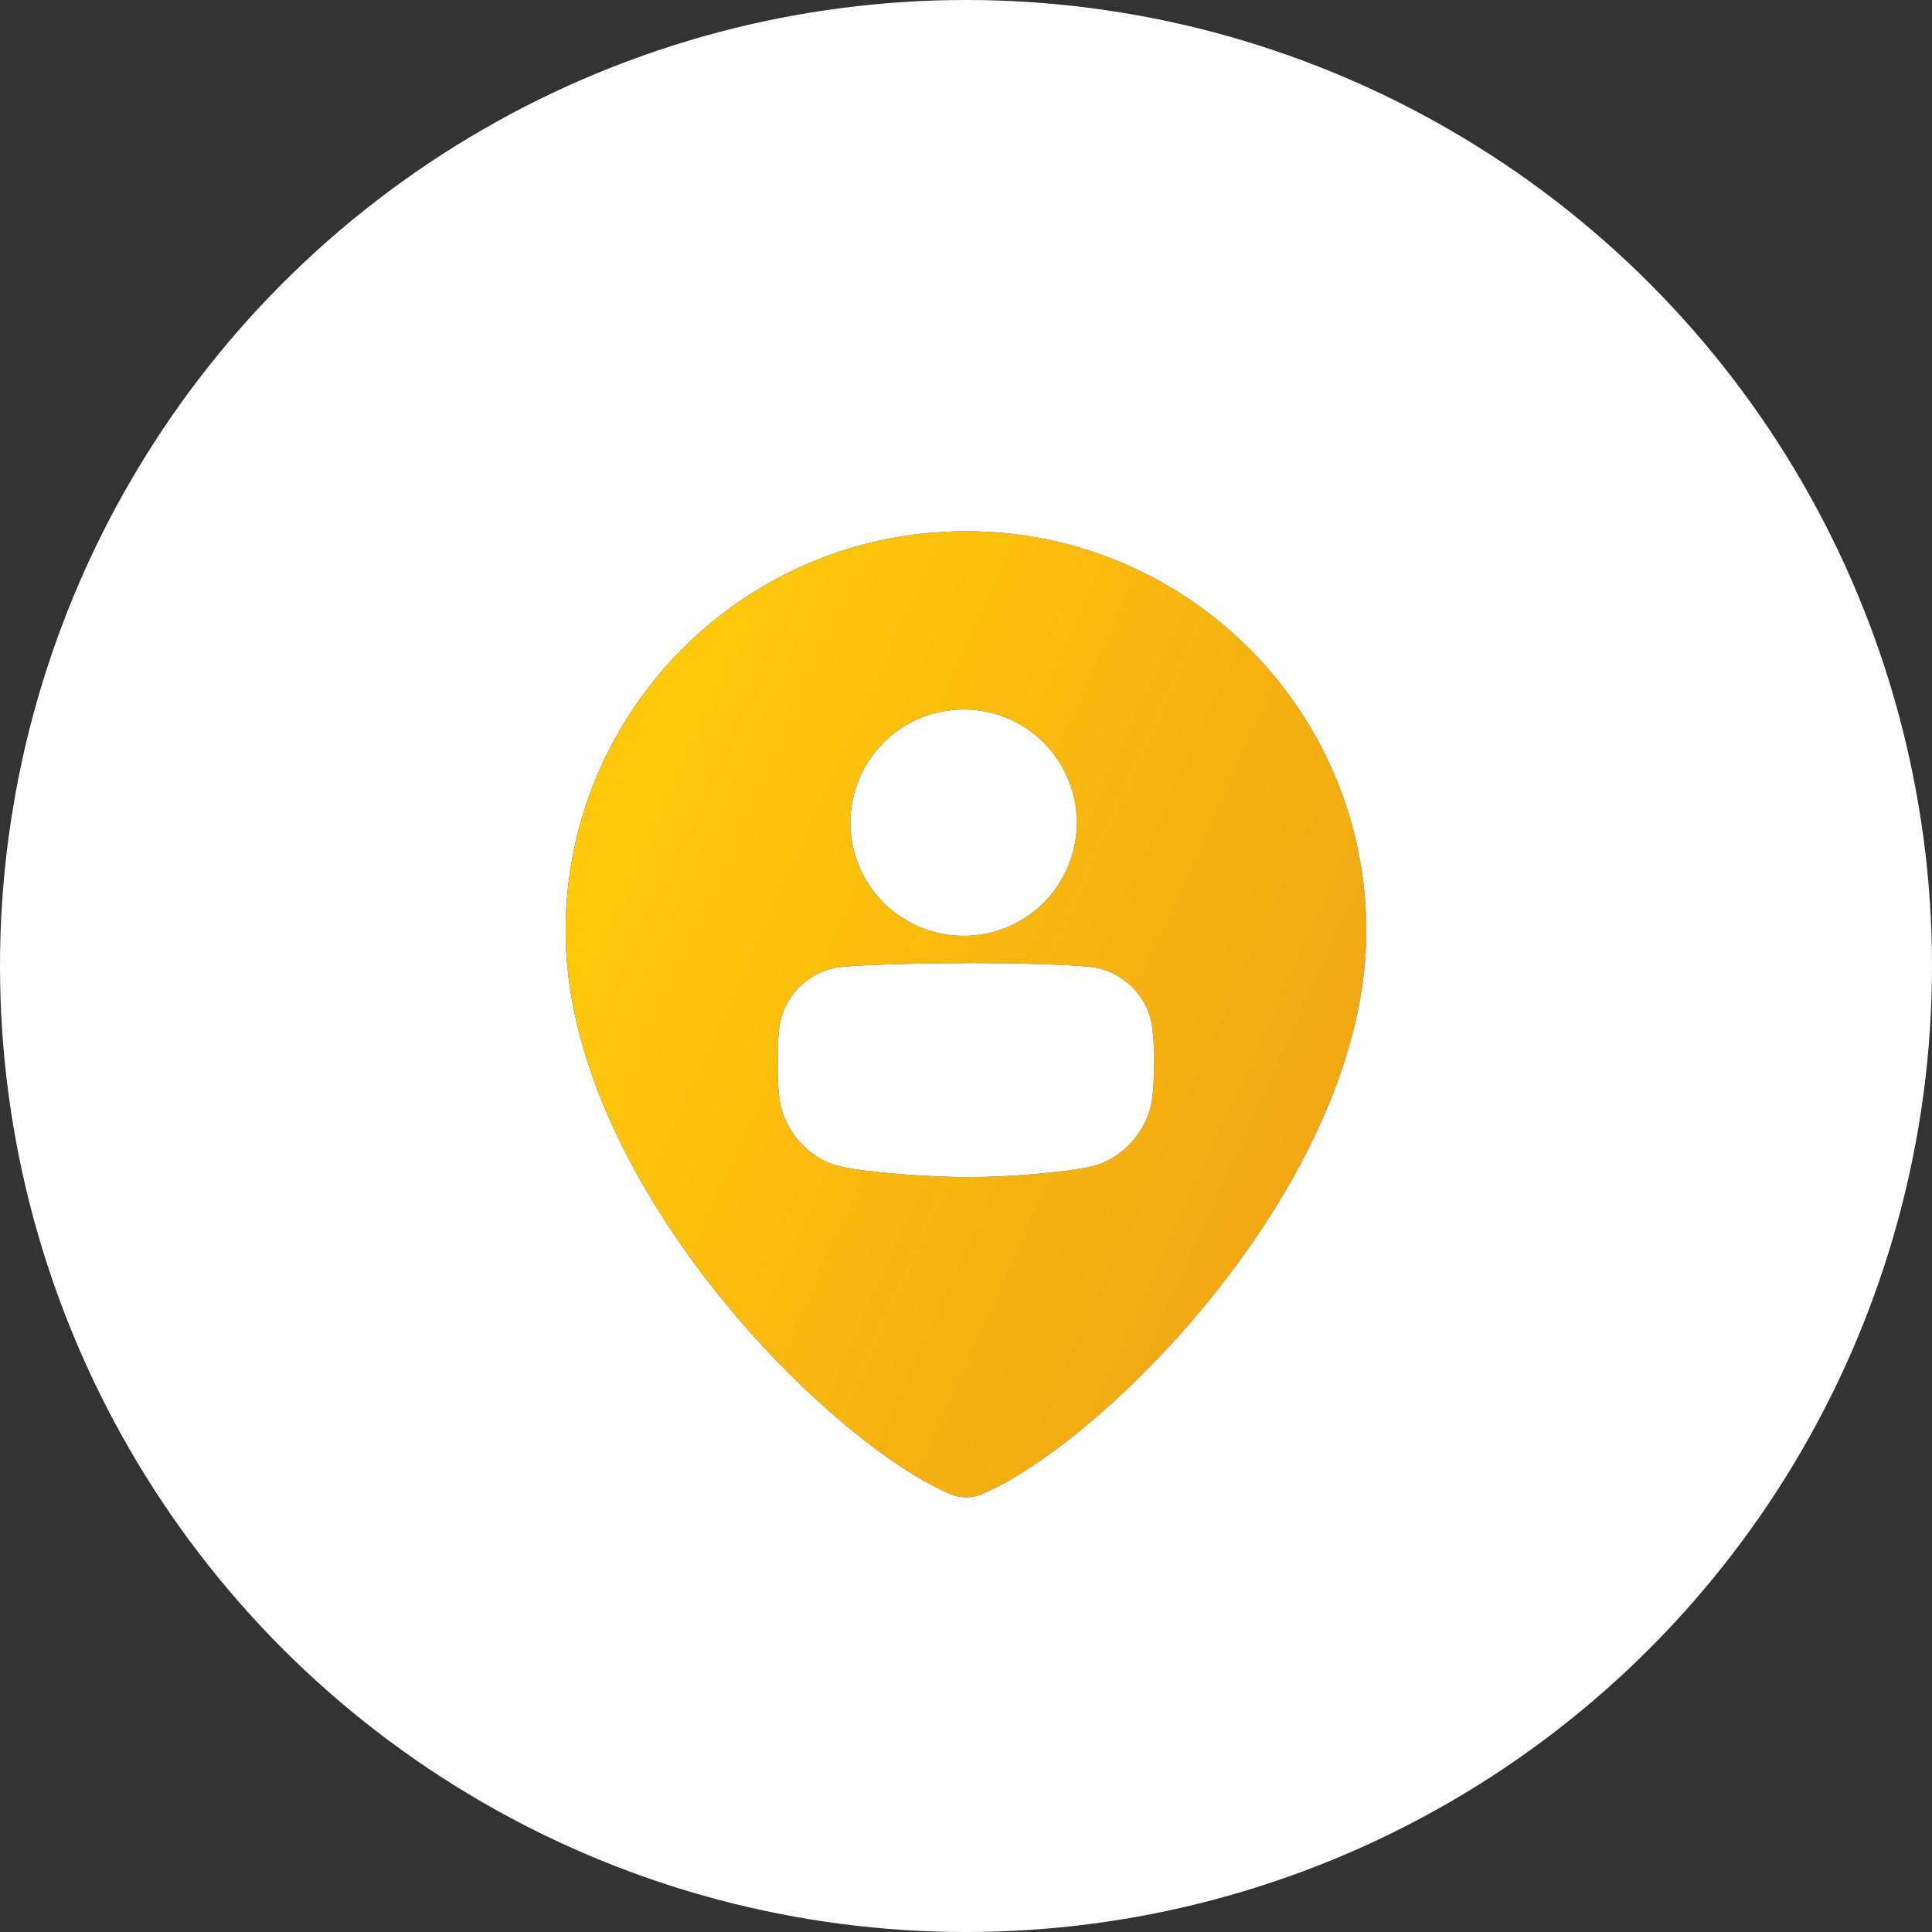
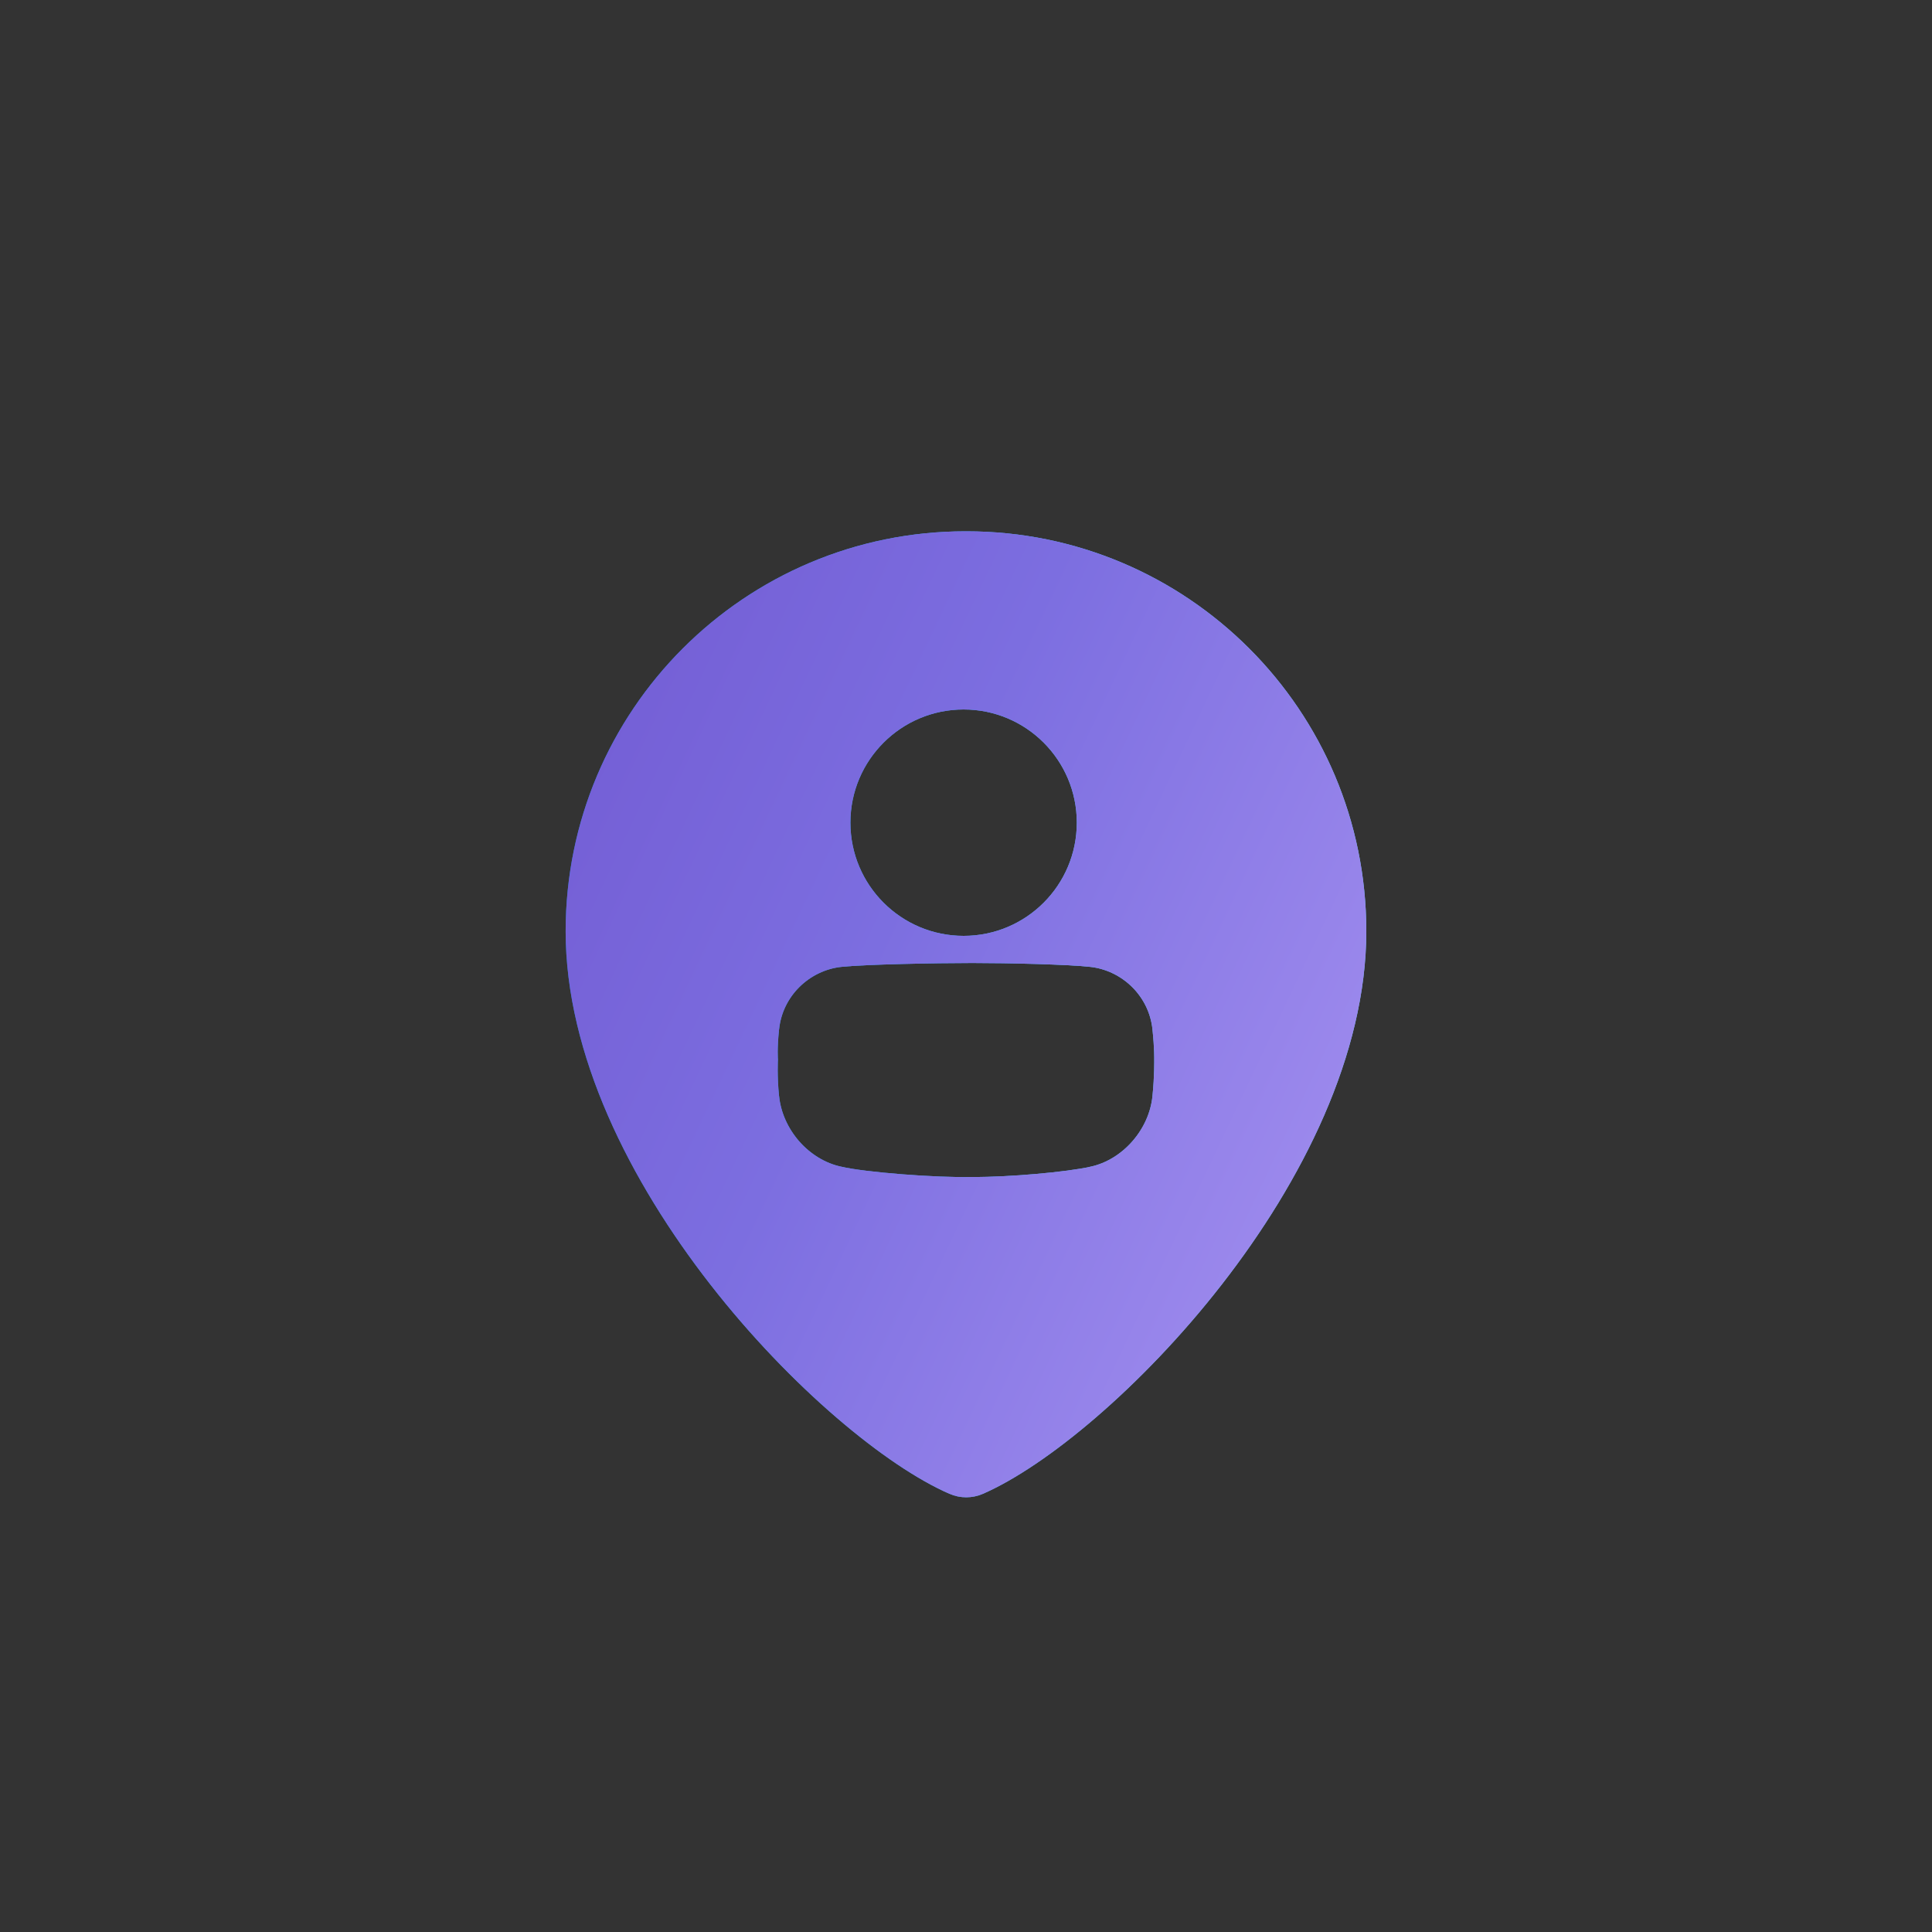
<svg xmlns="http://www.w3.org/2000/svg" width="40" height="40" viewBox="0 0 40 40" fill="none">
  <rect x="0" y="0" width="40" height="40" fill="#333333" stroke="none" />
-   <circle cx="20" cy="20" r="20" fill="white" />
  <path d="M19.659 30.928C19.878 31.024 20.13 31.024 20.35 30.928C22.951 29.795 28.288 24.392 28.288 19.28C28.288 14.707 24.581 11 20.009 11H19.991C15.418 11 11.711 14.707 11.711 19.28C11.711 24.393 17.056 29.796 19.658 30.928H19.659ZM19.951 14.689C21.245 14.689 22.294 15.738 22.294 17.032C22.294 18.327 21.245 19.376 19.951 19.376C18.657 19.376 17.607 18.327 17.607 17.032C17.607 15.738 18.657 14.689 19.951 14.689ZM16.129 22.688C16.087 22.281 16.106 21.939 16.106 21.938C16.106 21.938 16.087 21.718 16.129 21.318C16.129 21.314 16.13 21.311 16.131 21.307C16.165 20.979 16.312 20.674 16.547 20.439C16.781 20.205 17.092 20.053 17.422 20.018C17.907 19.966 19.381 19.938 20.131 19.938C20.881 19.938 22.084 19.966 22.568 20.018C22.898 20.053 23.209 20.205 23.443 20.439C23.678 20.674 23.825 20.979 23.86 21.307C23.86 21.311 23.86 21.314 23.861 21.318C23.903 21.718 23.897 21.938 23.897 21.938C23.897 21.938 23.903 22.281 23.861 22.688C23.861 22.692 23.86 22.695 23.86 22.698C23.826 23.032 23.679 23.361 23.445 23.628C23.212 23.895 22.902 24.087 22.573 24.156C22.09 24.266 20.884 24.373 20.132 24.368C19.379 24.387 17.901 24.27 17.418 24.155C17.088 24.086 16.779 23.895 16.545 23.628C16.312 23.36 16.165 23.031 16.131 22.698C16.131 22.695 16.13 22.691 16.129 22.688V22.688Z" fill="url(#paint0_linear_171_1080)" />
  <path d="M19.659 30.928C19.878 31.024 20.13 31.024 20.35 30.928C22.951 29.795 28.288 24.392 28.288 19.28C28.288 14.707 24.581 11 20.009 11H19.991C15.418 11 11.711 14.707 11.711 19.28C11.711 24.393 17.056 29.796 19.658 30.928H19.659ZM19.951 14.689C21.245 14.689 22.294 15.738 22.294 17.032C22.294 18.327 21.245 19.376 19.951 19.376C18.657 19.376 17.607 18.327 17.607 17.032C17.607 15.738 18.657 14.689 19.951 14.689ZM16.129 22.688C16.087 22.281 16.106 21.939 16.106 21.938C16.106 21.938 16.087 21.718 16.129 21.318C16.129 21.314 16.13 21.311 16.131 21.307C16.165 20.979 16.312 20.674 16.547 20.439C16.781 20.205 17.092 20.053 17.422 20.018C17.907 19.966 19.381 19.938 20.131 19.938C20.881 19.938 22.084 19.966 22.568 20.018C22.898 20.053 23.209 20.205 23.443 20.439C23.678 20.674 23.825 20.979 23.86 21.307C23.86 21.311 23.86 21.314 23.861 21.318C23.903 21.718 23.897 21.938 23.897 21.938C23.897 21.938 23.903 22.281 23.861 22.688C23.861 22.692 23.86 22.695 23.86 22.698C23.826 23.032 23.679 23.361 23.445 23.628C23.212 23.895 22.902 24.087 22.573 24.156C22.09 24.266 20.884 24.373 20.132 24.368C19.379 24.387 17.901 24.27 17.418 24.155C17.088 24.086 16.779 23.895 16.545 23.628C16.312 23.36 16.165 23.031 16.131 22.698C16.131 22.695 16.13 22.691 16.129 22.688V22.688Z" fill="url(#paint1_linear_171_1080)" />
-   <path d="M19.659 30.928C19.878 31.024 20.13 31.024 20.35 30.928C22.951 29.795 28.288 24.392 28.288 19.28C28.288 14.707 24.581 11 20.009 11H19.991C15.418 11 11.711 14.707 11.711 19.28C11.711 24.393 17.056 29.796 19.658 30.928H19.659ZM19.951 14.689C21.245 14.689 22.294 15.738 22.294 17.032C22.294 18.327 21.245 19.376 19.951 19.376C18.657 19.376 17.607 18.327 17.607 17.032C17.607 15.738 18.657 14.689 19.951 14.689ZM16.129 22.688C16.087 22.281 16.106 21.939 16.106 21.938C16.106 21.938 16.087 21.718 16.129 21.318C16.129 21.314 16.13 21.311 16.131 21.307C16.165 20.979 16.312 20.674 16.547 20.439C16.781 20.205 17.092 20.053 17.422 20.018C17.907 19.966 19.381 19.938 20.131 19.938C20.881 19.938 22.084 19.966 22.568 20.018C22.898 20.053 23.209 20.205 23.443 20.439C23.678 20.674 23.825 20.979 23.86 21.307C23.86 21.311 23.86 21.314 23.861 21.318C23.903 21.718 23.897 21.938 23.897 21.938C23.897 21.938 23.903 22.281 23.861 22.688C23.861 22.692 23.86 22.695 23.86 22.698C23.826 23.032 23.679 23.361 23.445 23.628C23.212 23.895 22.902 24.087 22.573 24.156C22.09 24.266 20.884 24.373 20.132 24.368C19.379 24.387 17.901 24.27 17.418 24.155C17.088 24.086 16.779 23.895 16.545 23.628C16.312 23.36 16.165 23.031 16.131 22.698C16.131 22.695 16.13 22.691 16.129 22.688V22.688Z" fill="url(#paint2_linear_171_1080)" />
  <defs>
    <linearGradient id="paint0_linear_171_1080" x1="11.711" y1="21" x2="28.288" y2="21" gradientUnits="userSpaceOnUse">
      <stop stop-color="#0080DE" />
      <stop offset="0.6" stop-color="#49BCFF" />
      <stop offset="1" stop-color="#61CAFF" />
    </linearGradient>
    <linearGradient id="paint1_linear_171_1080" x1="2.5" y1="10" x2="30" y2="23" gradientUnits="userSpaceOnUse">
      <stop stop-color="#6949C6" />
      <stop offset="0.6" stop-color="#7C6EE0" />
      <stop offset="1" stop-color="#A28EEF" />
    </linearGradient>
    <linearGradient id="paint2_linear_171_1080" x1="11.72" y1="20.888" x2="34.413" y2="31.16" gradientUnits="userSpaceOnUse">
      <stop stop-color="#FFC80B" />
      <stop offset="1" stop-color="#E89318" />
    </linearGradient>
  </defs>
</svg>